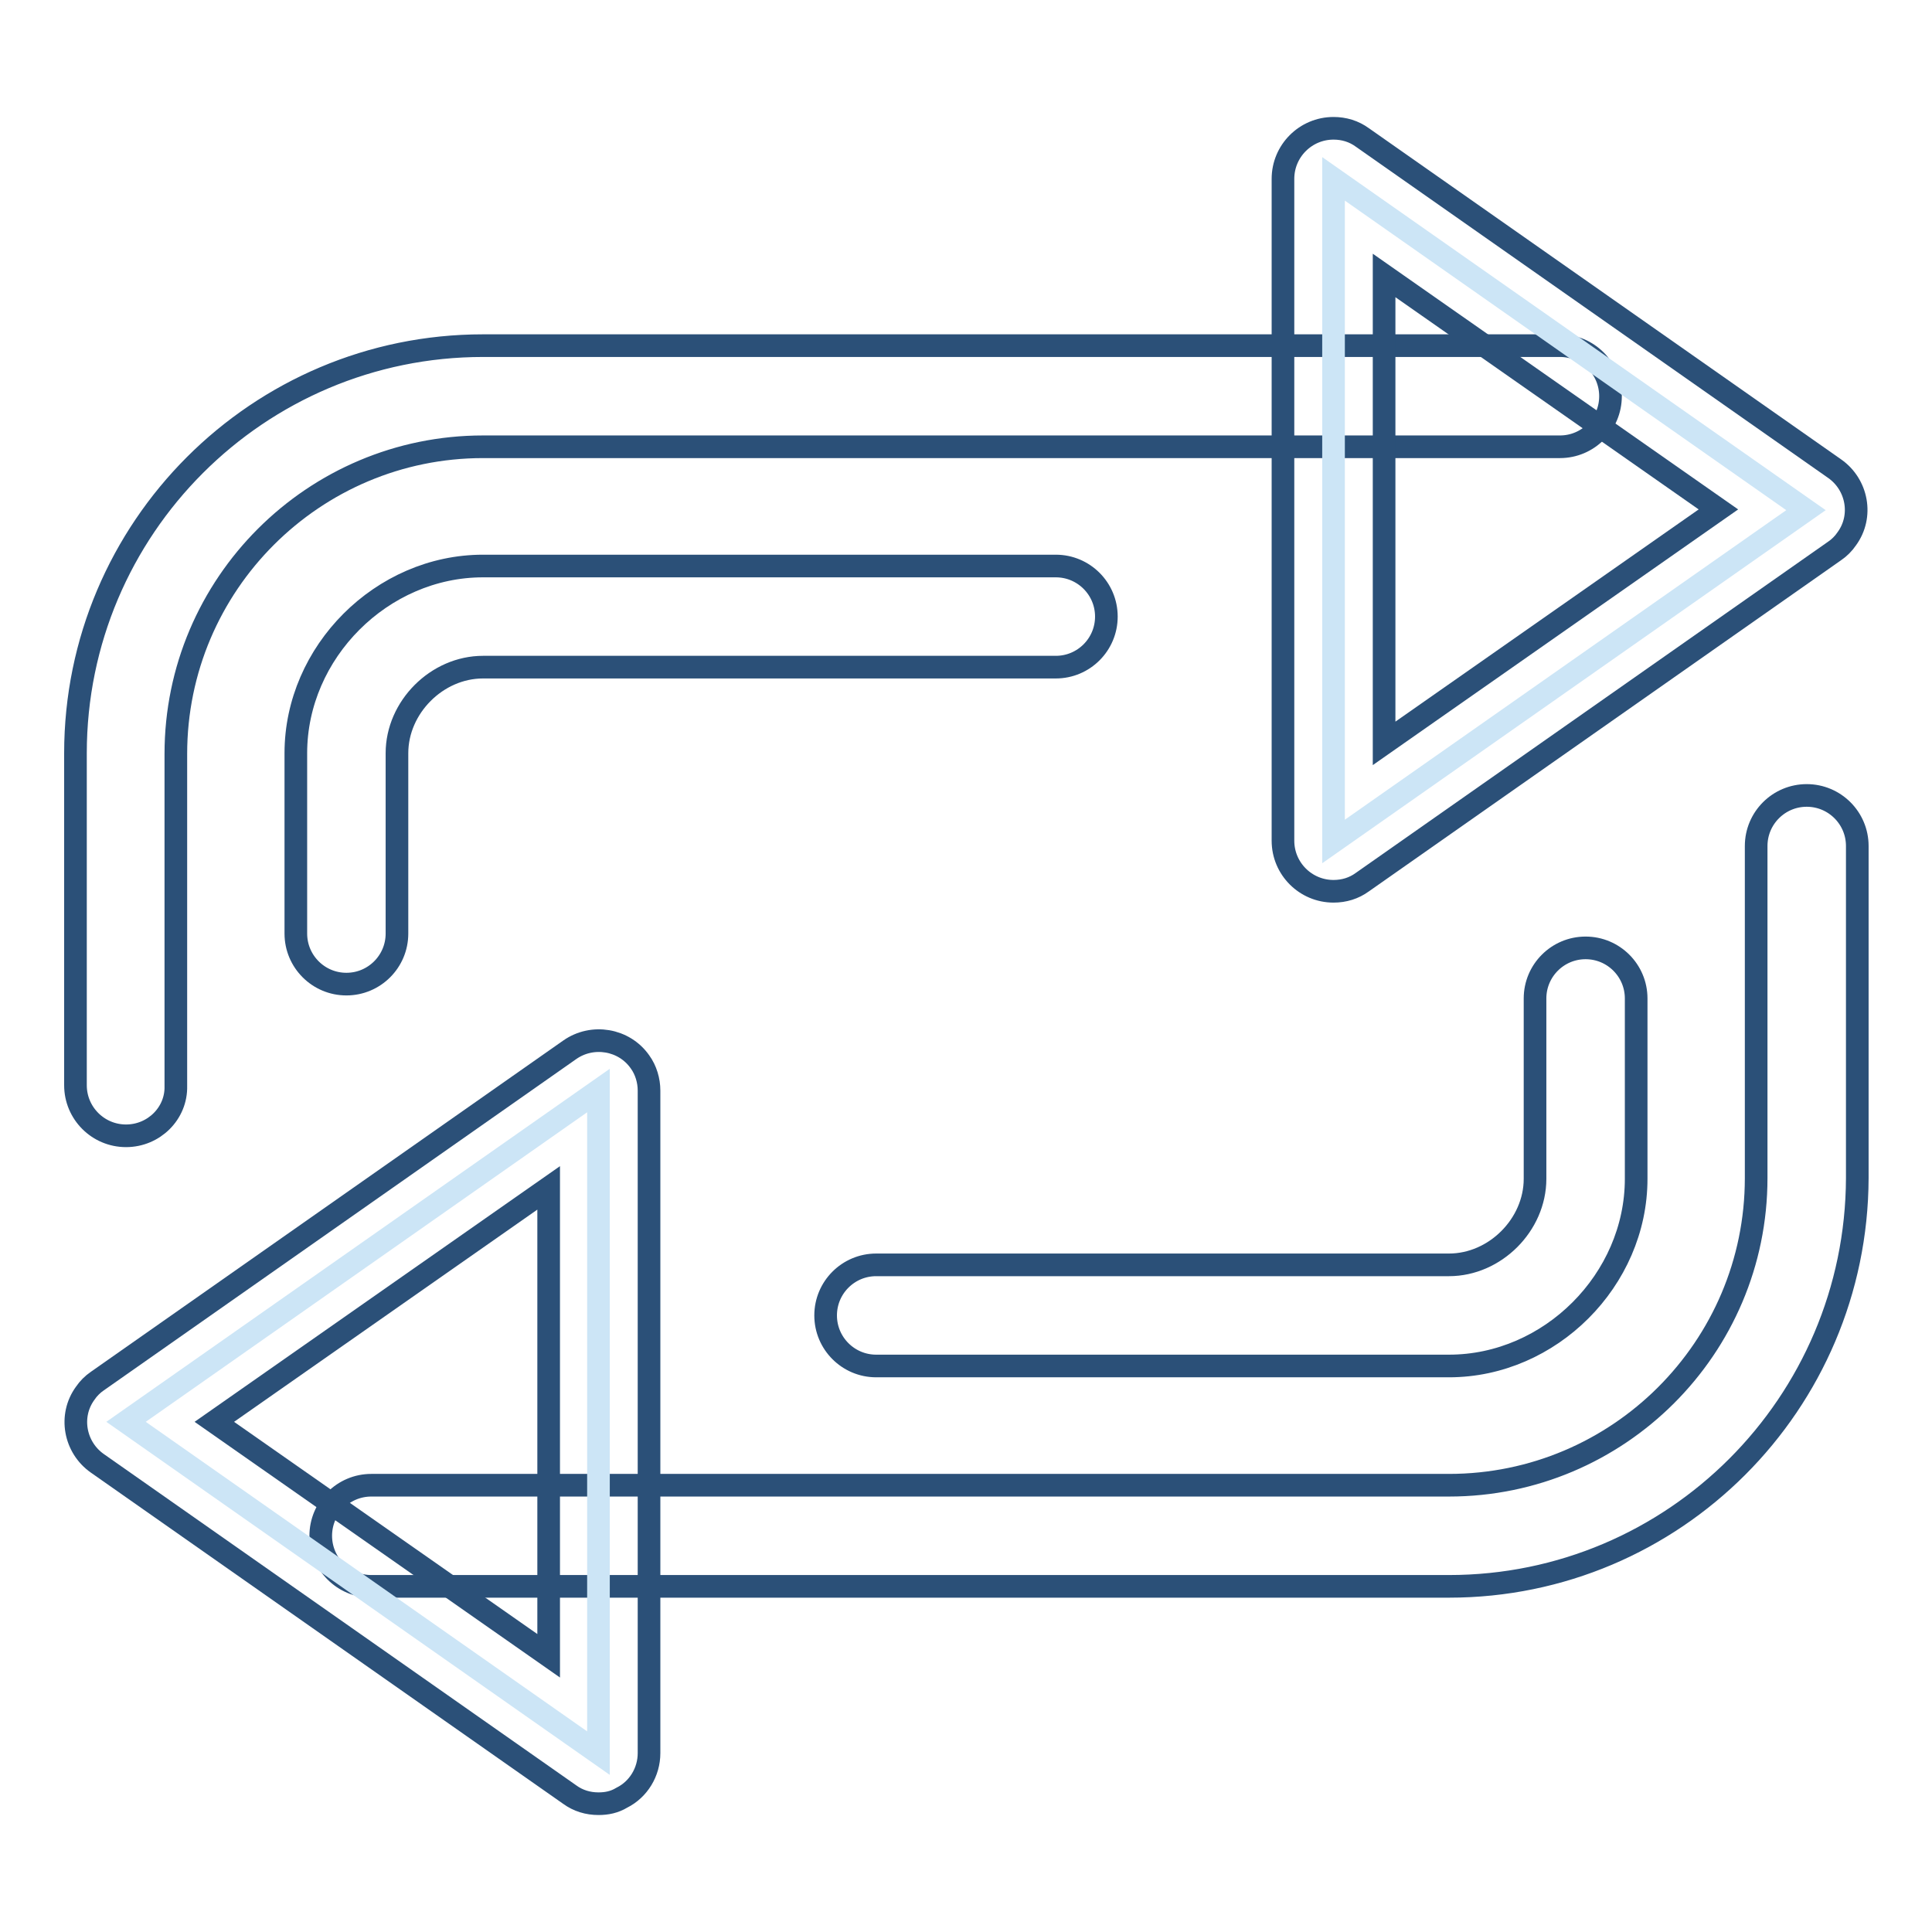
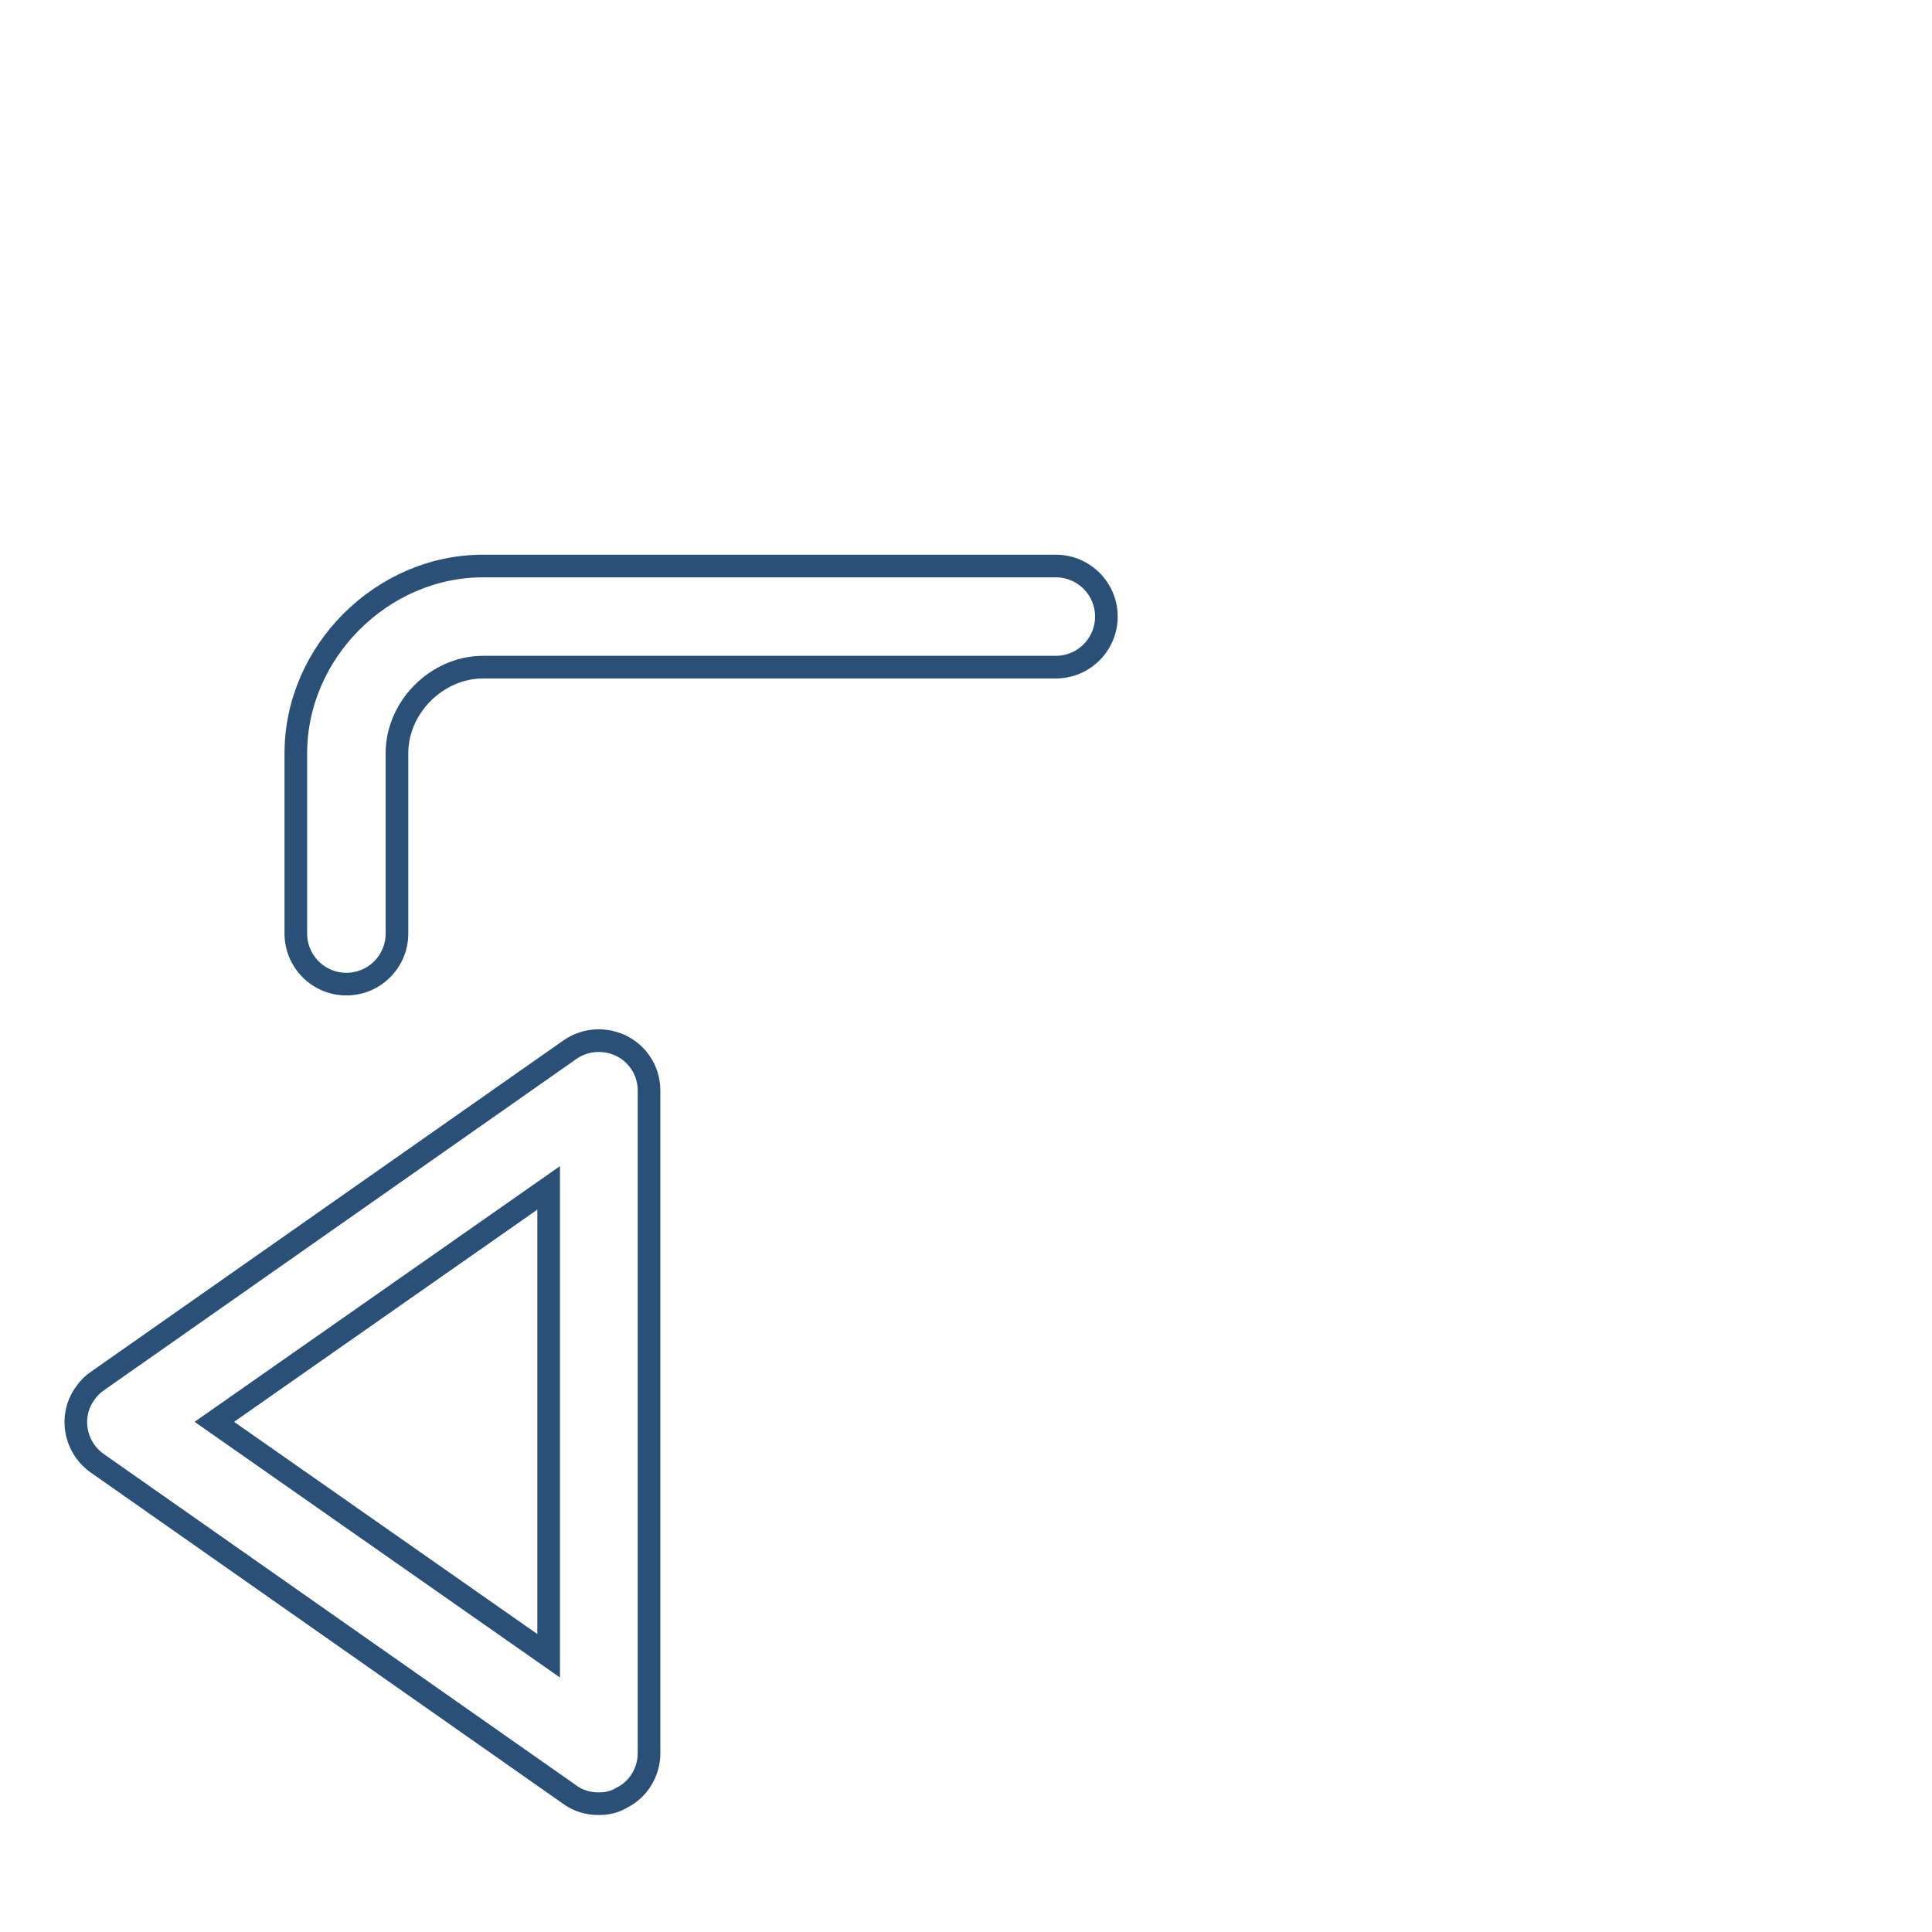
<svg xmlns="http://www.w3.org/2000/svg" version="1.1" x="0px" y="0px" viewBox="0 0 256 256" enable-background="new 0 0 256 256" xml:space="preserve">
  <g>
-     <path stroke-width="3" fill-opacity="0" stroke="#2b5078" d="M16.7,150.5c-3.7,0-6.7-3-6.7-6.7v-44c0-29.8,24.2-54,54-54h142.7c3.7,0,6.7,3,6.7,6.7c0,3.7-3,6.7-6.7,6.7 H64c-22.4,0-40.7,18.2-40.7,40.7v44C23.4,147.5,20.4,150.5,16.7,150.5z" />
    <path stroke-width="3" fill-opacity="0" stroke="#2b5078" d="M45.9,130.4c-3.7,0-6.7-3-6.7-6.7V99.8C39.2,86.4,50.6,75,64,75h75.9c3.7,0,6.7,3,6.7,6.7 c0,3.7-3,6.7-6.7,6.7H64c-6.1,0-11.4,5.3-11.4,11.4v23.9C52.6,127.4,49.6,130.4,45.9,130.4L45.9,130.4z" />
-     <path stroke-width="3" fill-opacity="0" stroke="#cce5f6" d="M176.7,23.7l62.6,43.9l-62.6,43.9V23.7z" />
-     <path stroke-width="3" fill-opacity="0" stroke="#2b5078" d="M176.7,118.1c-3.7,0-6.7-3-6.7-6.7V23.7c0-3.7,3-6.7,6.7-6.7c1.4,0,2.7,0.4,3.8,1.2l62.6,43.9 c3,2.1,3.8,6.3,1.6,9.3c-0.4,0.6-1,1.2-1.6,1.6l-62.6,43.9C179.4,117.7,178.1,118.1,176.7,118.1L176.7,118.1z M183.4,36.5v62 l44.3-31L183.4,36.5z M192,210.2H49.2c-3.7,0-6.7-3-6.7-6.7s3-6.7,6.7-6.7H192c22.4,0,40.7-18.2,40.7-40.7v-44c0-3.7,3-6.7,6.7-6.7 s6.7,3,6.7,6.7v44C246,186,221.8,210.2,192,210.2L192,210.2z" />
-     <path stroke-width="3" fill-opacity="0" stroke="#2b5078" d="M192,181h-75.9c-3.7,0-6.7-3-6.7-6.7c0-3.7,3-6.7,6.7-6.7H192c6.1,0,11.4-5.3,11.4-11.4v-23.9 c0-3.7,3-6.7,6.7-6.7s6.7,3,6.7,6.7v23.9C216.8,169.6,205.4,181,192,181L192,181z" />
-     <path stroke-width="3" fill-opacity="0" stroke="#cce5f6" d="M79.3,232.3l-62.6-43.9l62.6-43.9V232.3z" />
    <path stroke-width="3" fill-opacity="0" stroke="#2b5078" d="M79.3,239c-1.4,0-2.7-0.4-3.8-1.2l-62.6-43.9c-3-2.1-3.8-6.3-1.6-9.3c0.4-0.6,1-1.2,1.6-1.6l62.6-43.9 c3-2.1,7.2-1.4,9.3,1.6c0.8,1.1,1.2,2.5,1.2,3.8v87.8c0,2.5-1.4,4.8-3.6,5.9C81.4,238.8,80.4,239,79.3,239z M28.4,188.4l44.3,31 v-62L28.4,188.4z" />
  </g>
</svg>